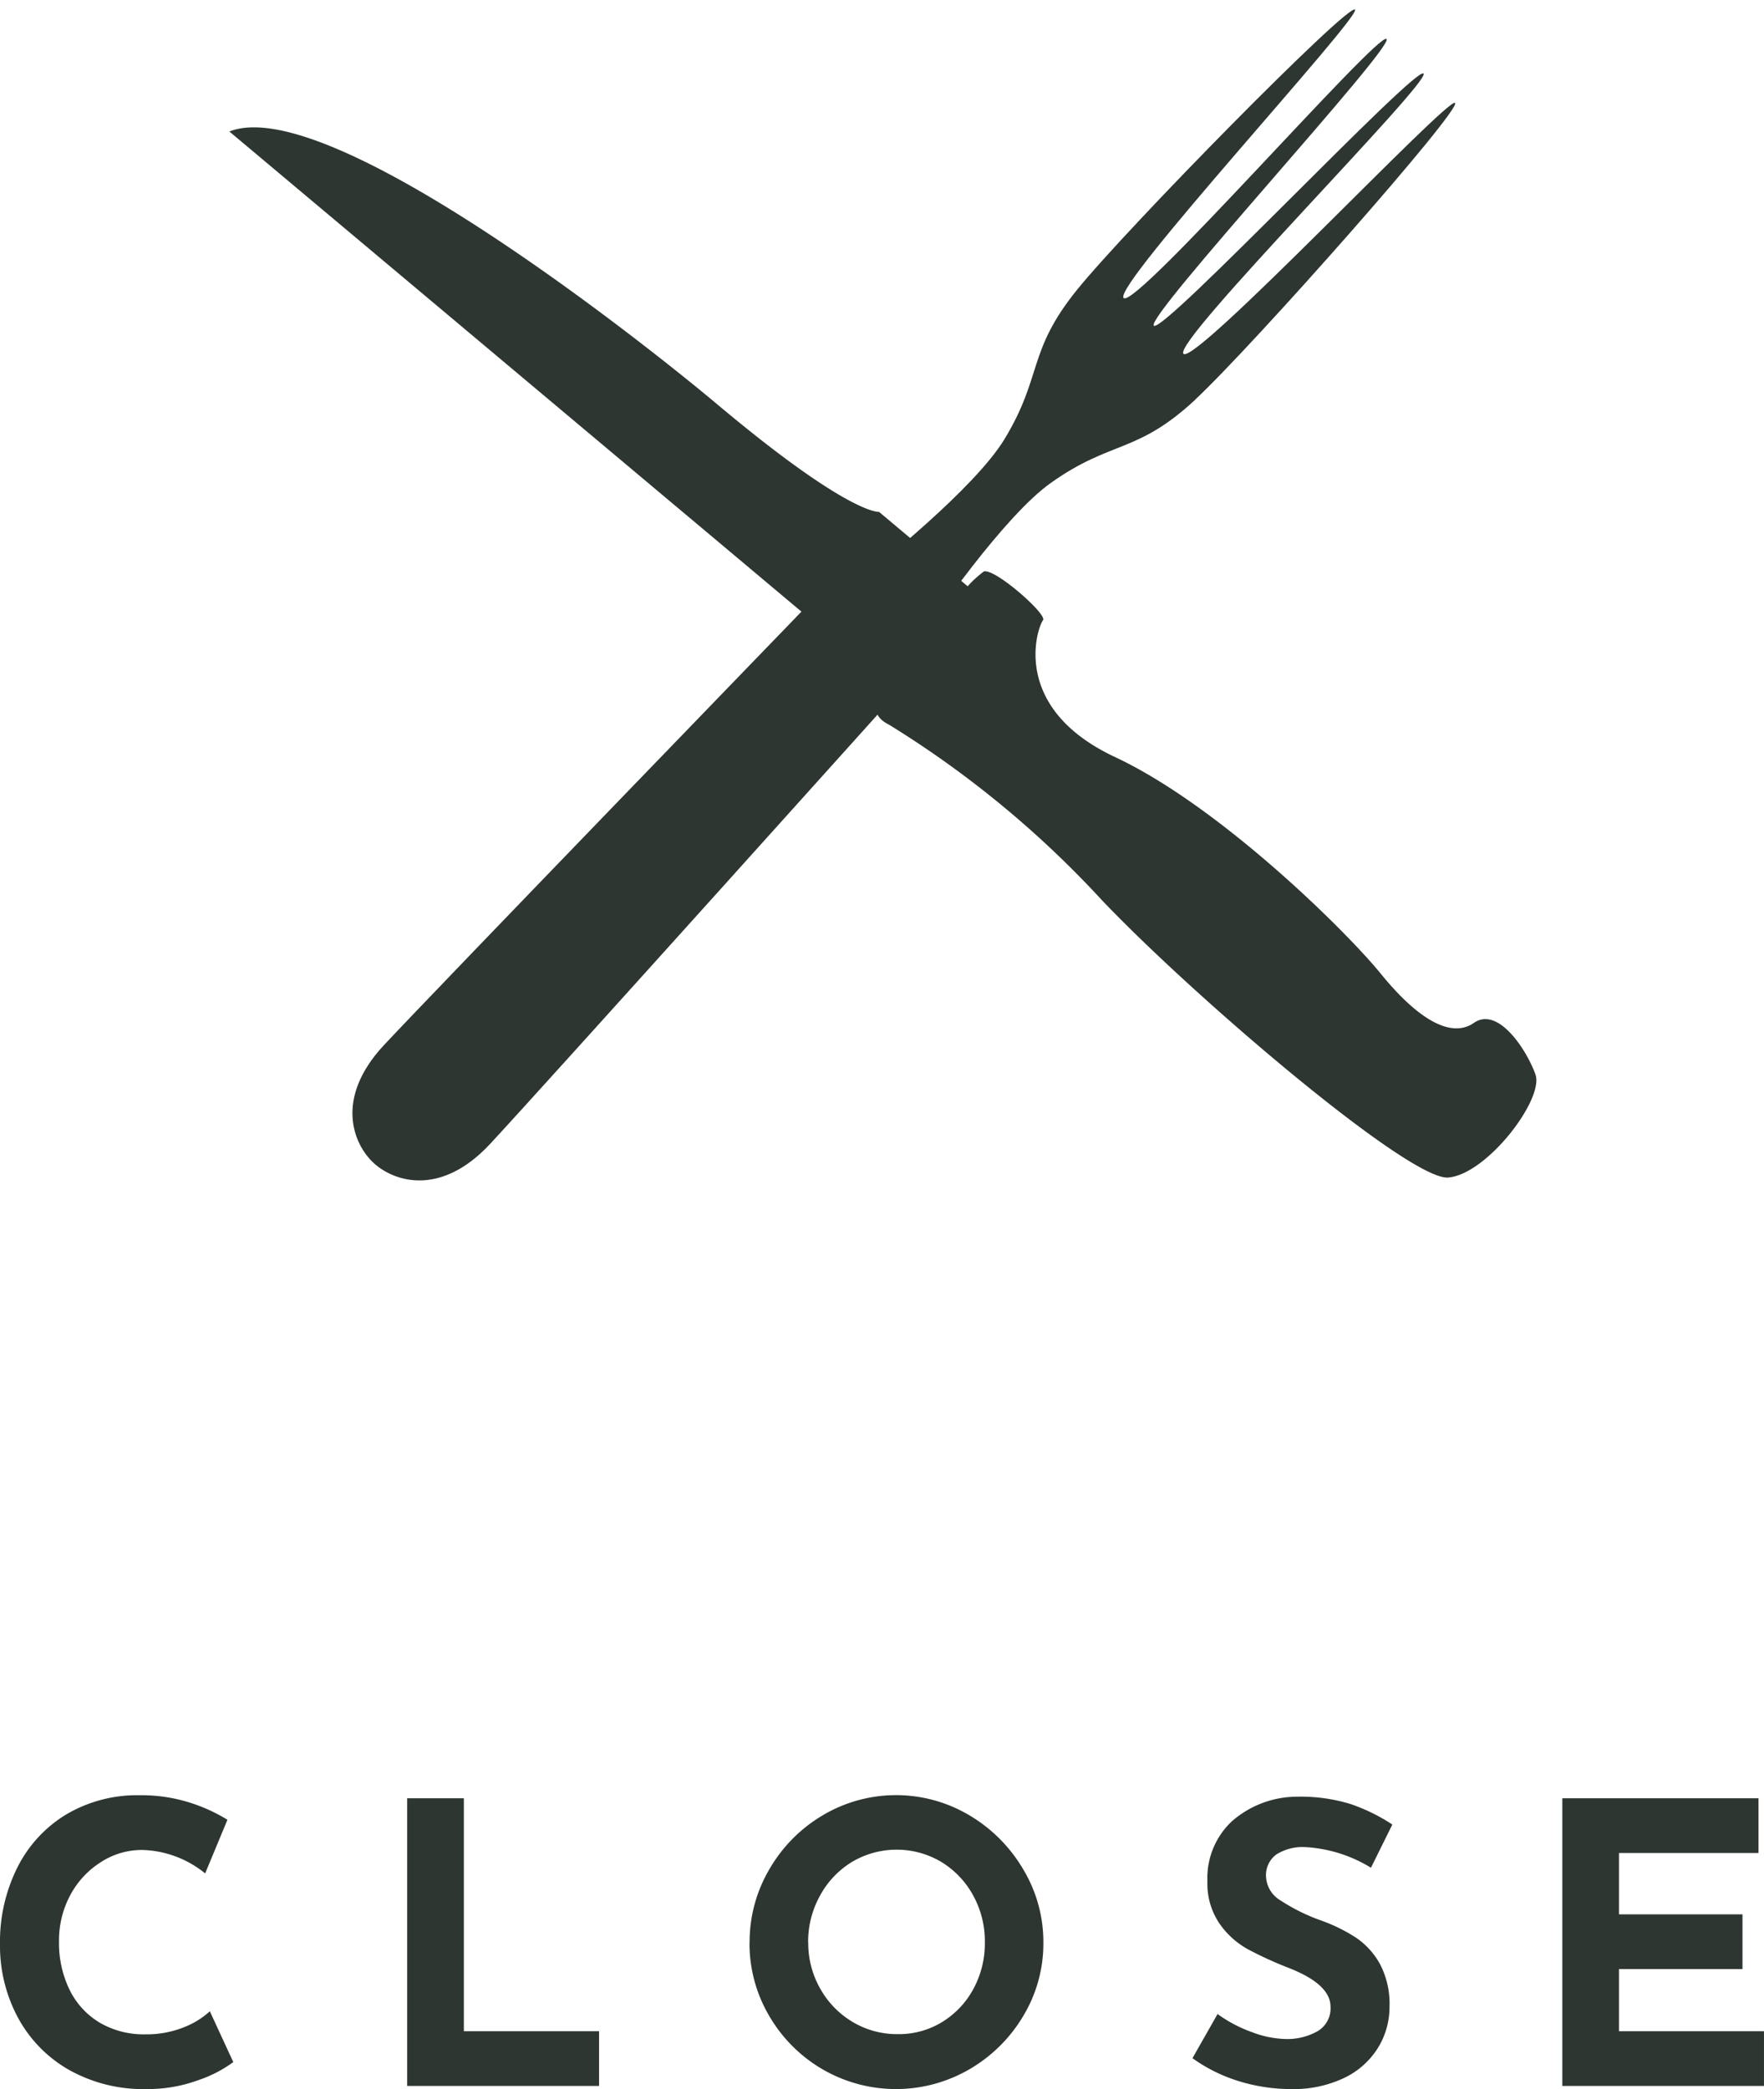
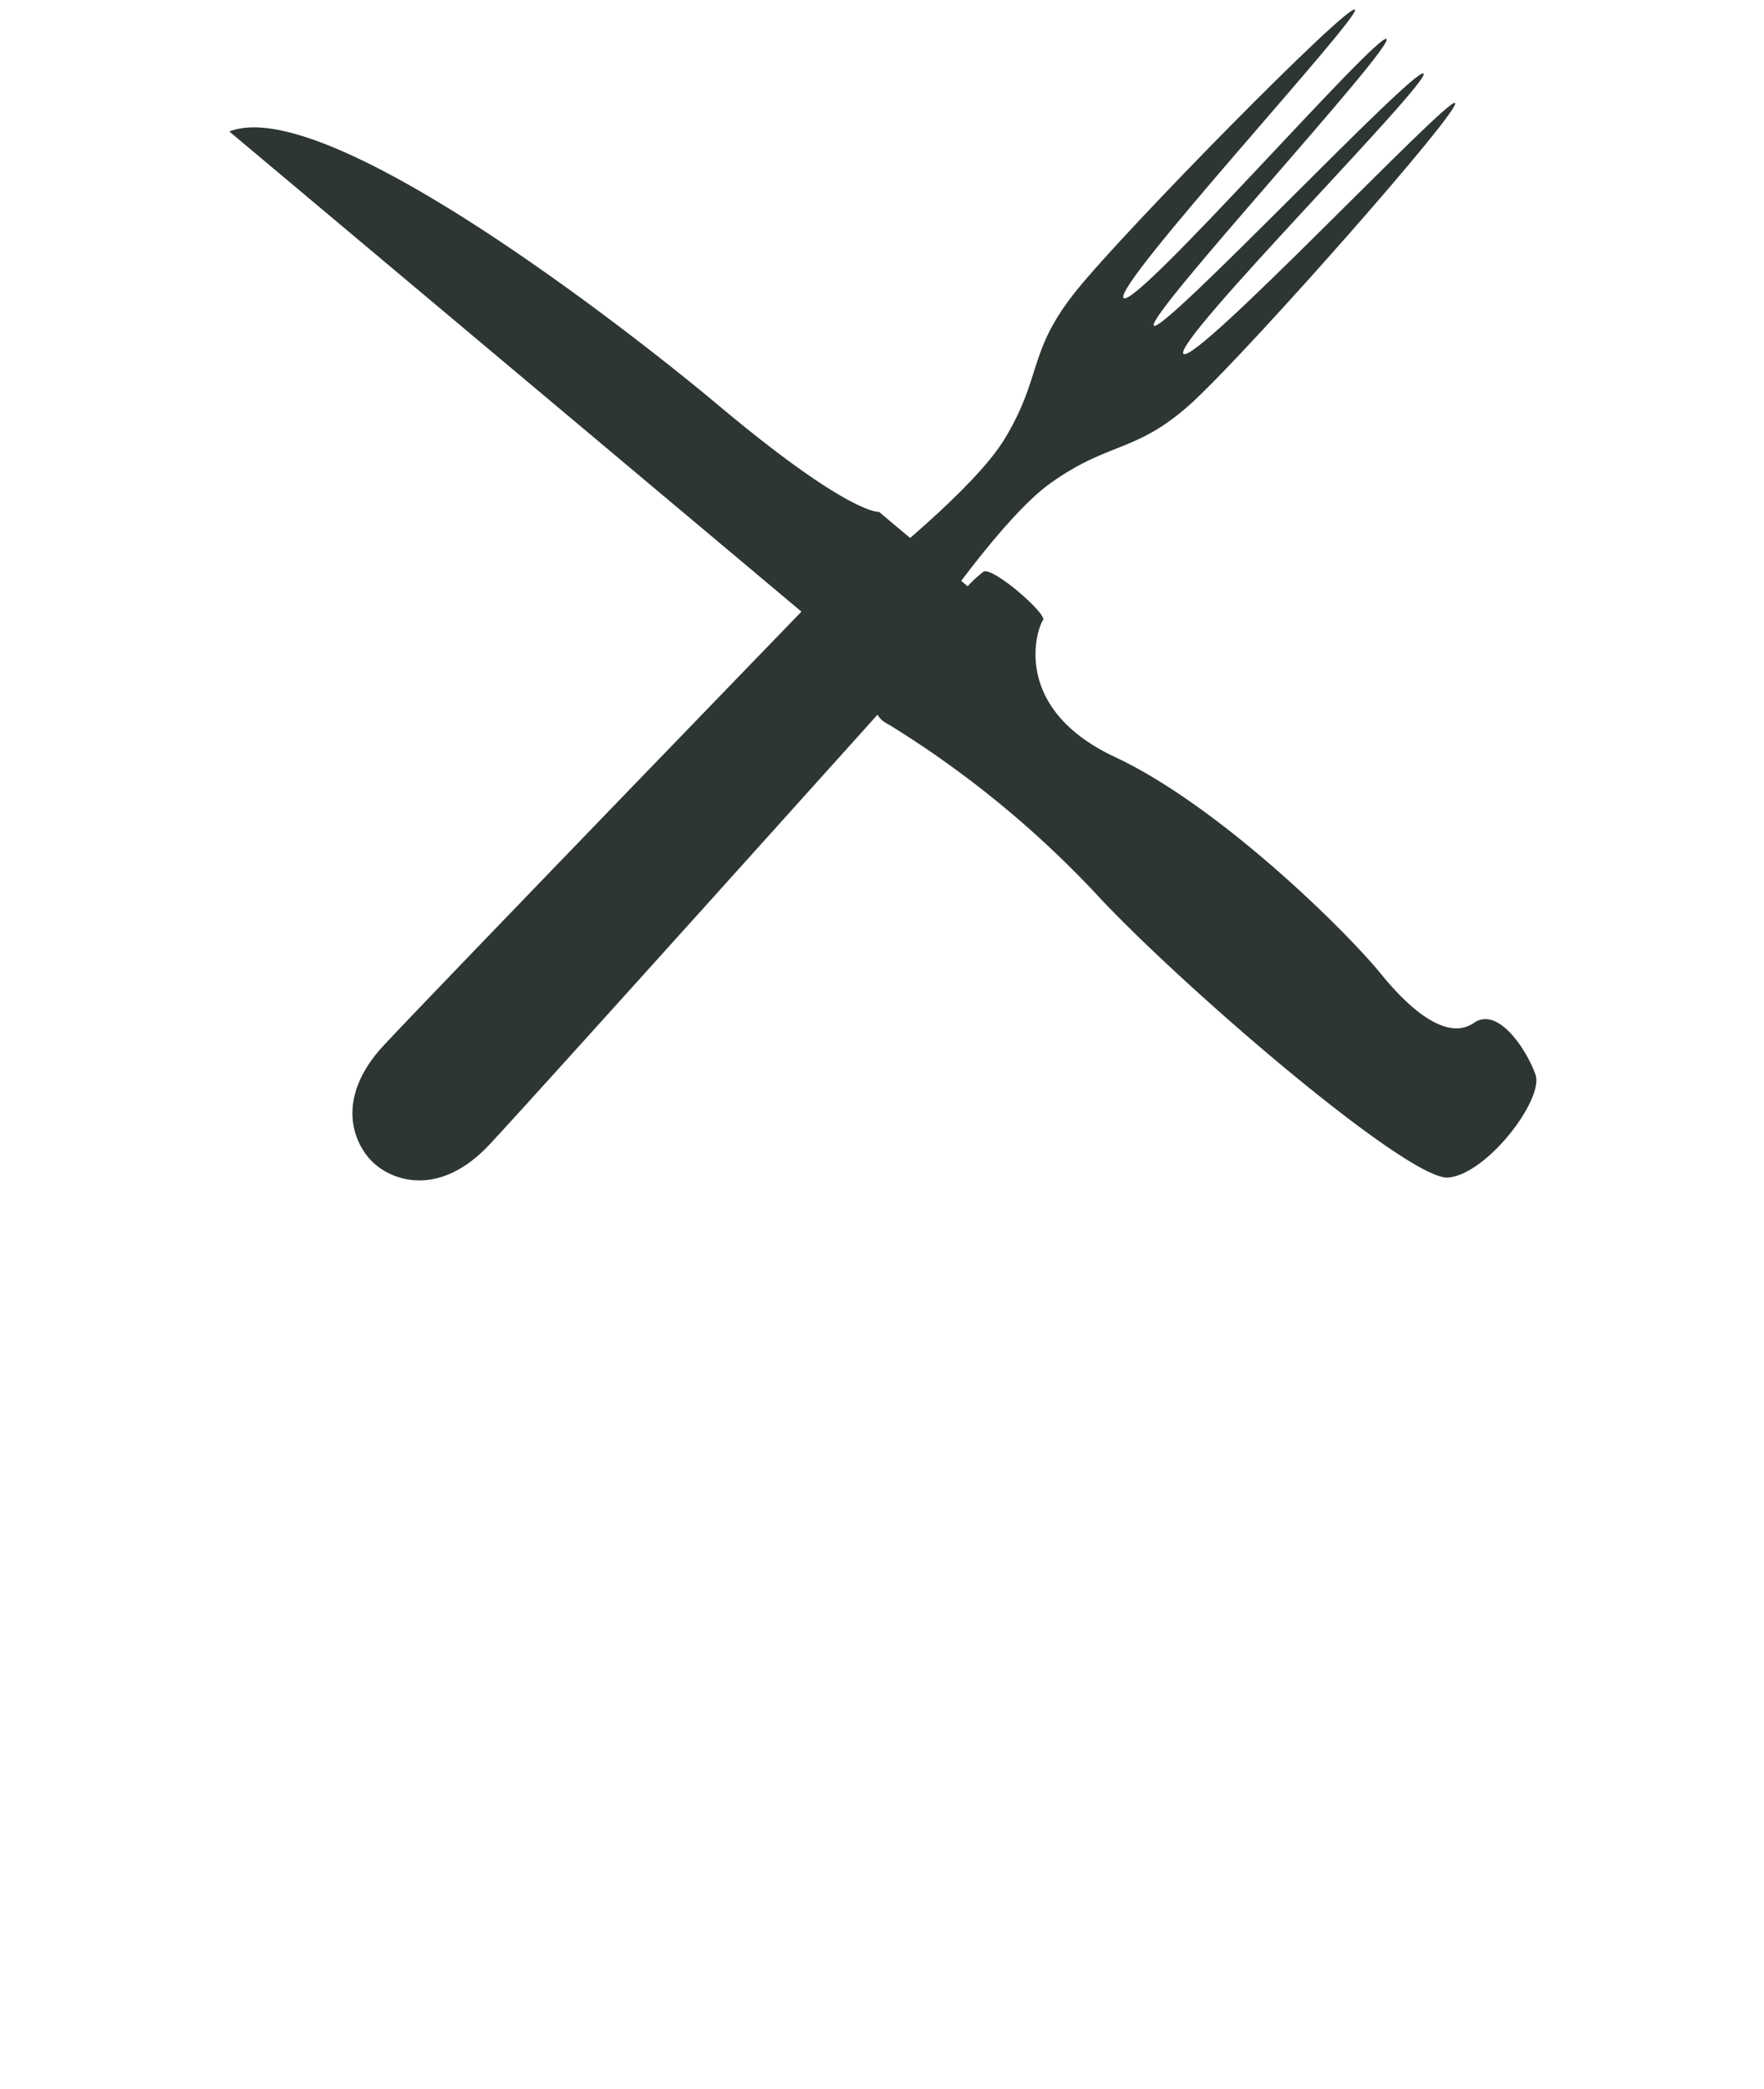
<svg xmlns="http://www.w3.org/2000/svg" width="72.225" height="85.516" viewBox="0 0 72.225 85.516">
  <g id="Group_288" data-name="Group 288" transform="translate(19898.652 720.783)">
    <g id="Group_287" data-name="Group 287" transform="translate(-21154 -788)">
      <g id="Group_265" data-name="Group 265">
        <path id="Path_6086" data-name="Path 6086" d="M45.78,6.677c3.255.23,16.154-.115,16.154-.5S46.839,5.727,46.839,5.05s15.094-.178,15.094-.638-15.08-.525-15.08-1.036,15.08-.576,15.08-1.037S46.839,2.377,46.839,1.7,61.934.958,61.934.574s-12.9-.73-16.154-.5-3.528,1.383-6.508,2C37,2.538,32.109,1.848,29.9,1.493l-.568-.67S6.794.407,3.815.407,0,2.25,0,3.376.835,6.344,3.815,6.344s25.518-.416,25.518-.416l.568-.671c2.208-.355,7.1-1.043,9.371-.576,2.98.614,3.254,1.765,6.508,2" transform="translate(1268.168 112.513) rotate(-47)" fill="#2d3630" />
        <path id="Path_6088" data-name="Path 6088" d="M32.314,56.306a4.465,4.465,0,0,0,.113-.871h4.737S38,54.55,45.05,54.55c4.224,0,20.452-.487,22.5-4.285h-35.1c-.09-.909-.367-1.445-1.2-1.24a41.275,41.275,0,0,1-11.29.1c-5.518-.62-17.027-.7-18.16.414s-.953,4.988-.027,5.53,2.969,1.163,3.287,0,2-1.337,4.216-.911,9.471,1.015,14.036-.2,5.833,1.965,5.861,2.4c.021.3,3,.366,3.148-.058" transform="translate(1284.176 154.526) rotate(-140)" fill="#2d3630" />
      </g>
-       <path id="Path_6173" data-name="Path 6173" d="M13.9,11.024a5.218,5.218,0,0,1-1.424.736,5.985,5.985,0,0,1-2.128.368,6.2,6.2,0,0,1-3.2-.8,5.413,5.413,0,0,1-2.08-2.152,6.215,6.215,0,0,1-.72-2.968,6.8,6.8,0,0,1,.72-3.168A5.314,5.314,0,0,1,7.084.872,5.711,5.711,0,0,1,10.076.1,6.558,6.558,0,0,1,12.06.384a6.911,6.911,0,0,1,1.6.72L12.748,3.3a4.247,4.247,0,0,0-2.592-.96,3.087,3.087,0,0,0-1.68.5A3.591,3.591,0,0,0,7.228,4.184a3.914,3.914,0,0,0-.464,1.9A4.366,4.366,0,0,0,7.2,8.072,3.208,3.208,0,0,0,8.428,9.408a3.569,3.569,0,0,0,1.872.48,4.086,4.086,0,0,0,1.552-.28,3.413,3.413,0,0,0,1.088-.664ZM23.34.224V9.76h5.536V12H21.02V.224Zm11.7,5.9a5.861,5.861,0,0,1,.808-2.992A6.106,6.106,0,0,1,38.036.92a5.873,5.873,0,0,1,6,0,6.234,6.234,0,0,1,2.208,2.216,5.774,5.774,0,0,1,.824,2.992,5.747,5.747,0,0,1-.824,3.008,6.146,6.146,0,0,1-2.208,2.184,5.988,5.988,0,0,1-6.008,0,6.038,6.038,0,0,1-2.184-2.184A5.834,5.834,0,0,1,35.036,6.128Zm2.4,0a3.774,3.774,0,0,0,.488,1.888,3.674,3.674,0,0,0,1.328,1.368,3.554,3.554,0,0,0,1.864.5,3.373,3.373,0,0,0,1.808-.5,3.567,3.567,0,0,0,1.28-1.36,3.914,3.914,0,0,0,.464-1.9,3.886,3.886,0,0,0-.48-1.92,3.653,3.653,0,0,0-1.3-1.368,3.582,3.582,0,0,0-3.664,0,3.653,3.653,0,0,0-1.3,1.368A3.886,3.886,0,0,0,37.436,6.128Zm23.04-3.056A5.731,5.731,0,0,0,57.8,2.224a2.02,2.02,0,0,0-1.192.3,1.049,1.049,0,0,0-.424.912,1.2,1.2,0,0,0,.616.984,7.687,7.687,0,0,0,1.64.808,6.812,6.812,0,0,1,1.424.7,3.115,3.115,0,0,1,.984,1.08,3.488,3.488,0,0,1,.392,1.744,3.189,3.189,0,0,1-.472,1.688,3.293,3.293,0,0,1-1.384,1.232,4.817,4.817,0,0,1-2.176.456,7.259,7.259,0,0,1-2.1-.312,6.547,6.547,0,0,1-1.936-.952L54.2,9.056a5.566,5.566,0,0,0,1.392.736A4.138,4.138,0,0,0,57,10.08a2.529,2.529,0,0,0,1.28-.312,1.081,1.081,0,0,0,.544-1.016q0-.912-1.712-1.584a15.326,15.326,0,0,1-1.68-.768,3.456,3.456,0,0,1-1.16-1.056,2.913,2.913,0,0,1-.488-1.728,3.182,3.182,0,0,1,1-2.448A4.062,4.062,0,0,1,57.452.16a6.957,6.957,0,0,1,2.192.3,7.487,7.487,0,0,1,1.712.84ZM76.348.224v2.24H70.636V4.976h5.056v2.24H70.636V9.76h5.936V12H68.316V.224Z" transform="translate(1251 140.606)" fill="#2d3630" />
    </g>
  </g>
</svg>